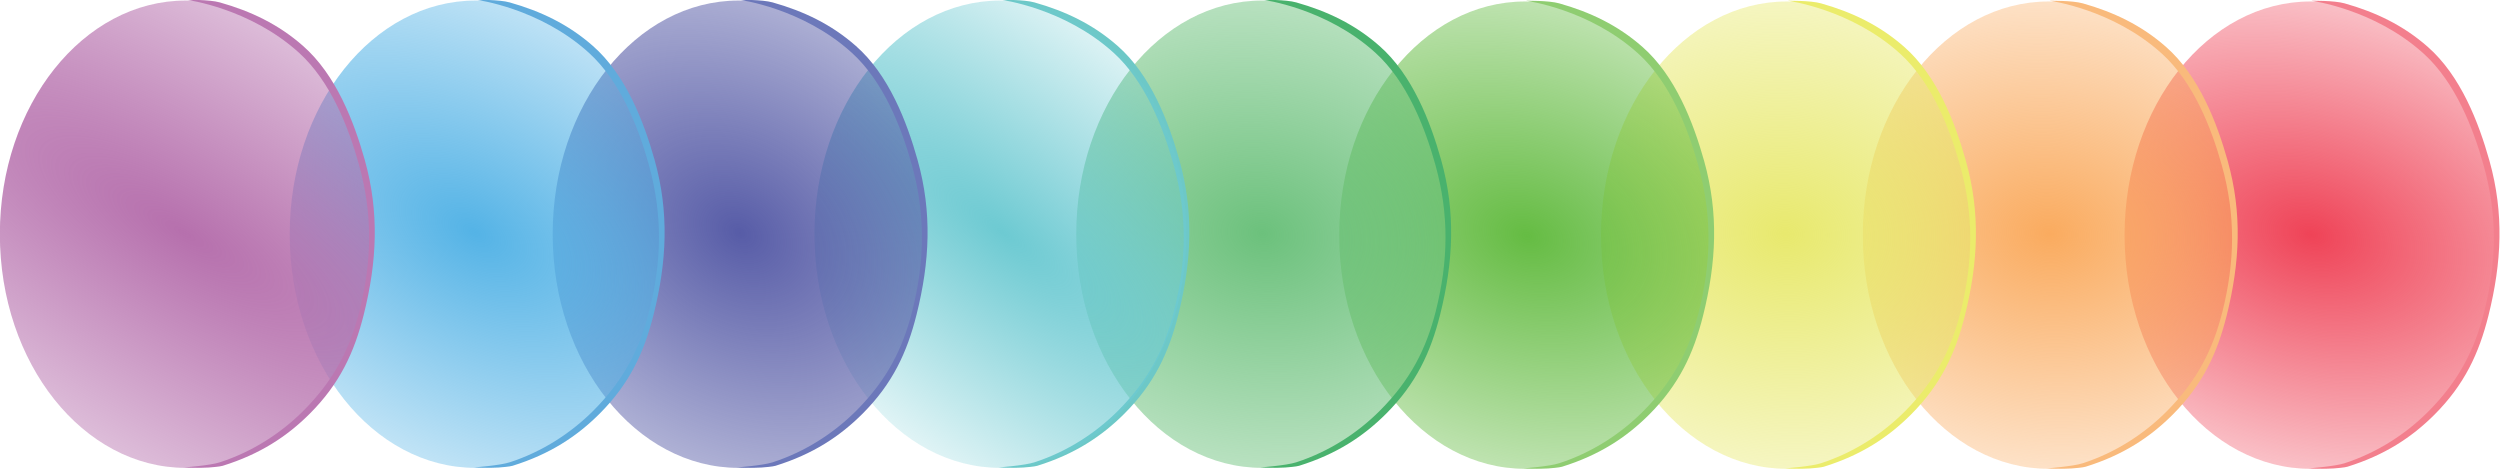
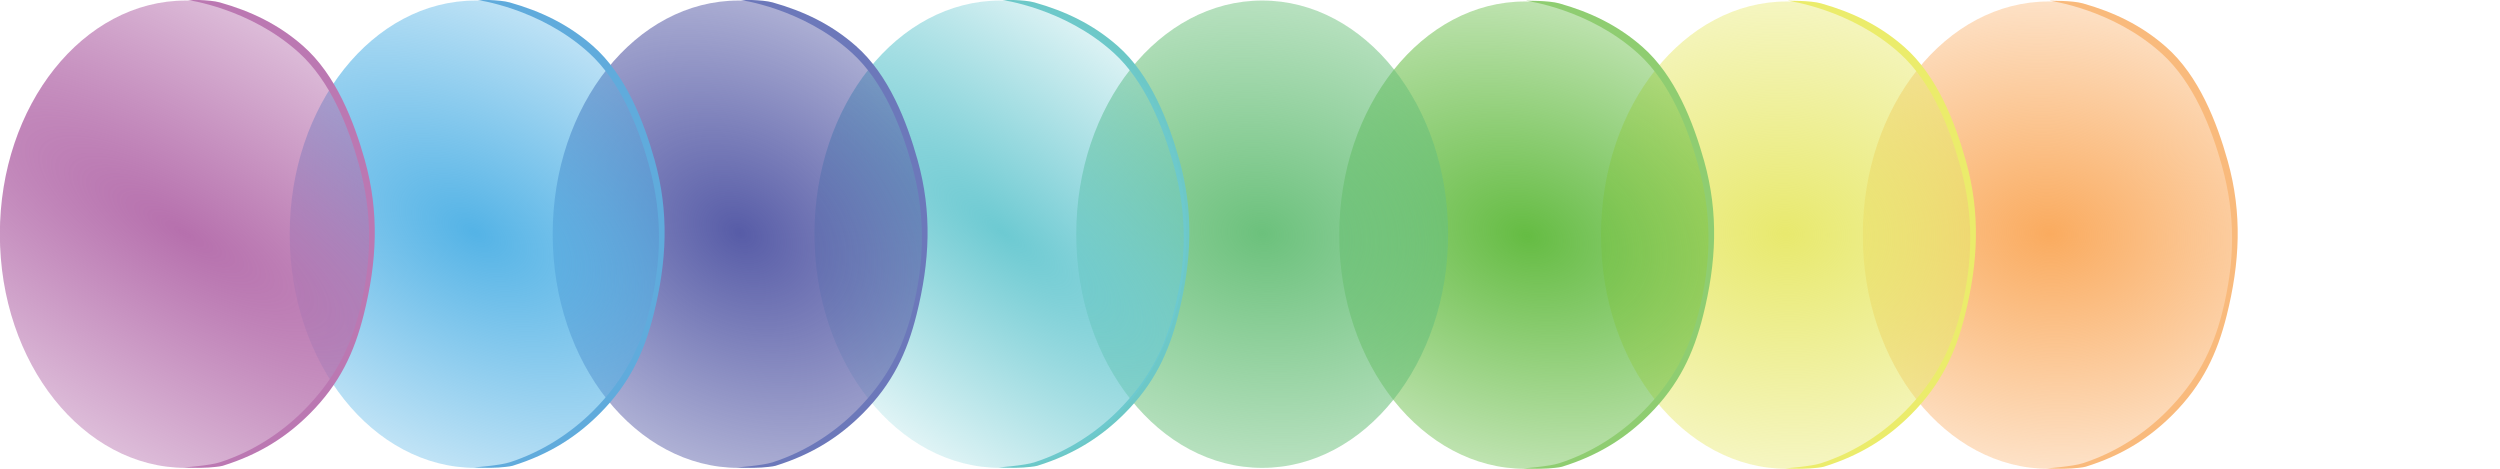
<svg xmlns="http://www.w3.org/2000/svg" xmlns:ns1="http://www.inkscape.org/namespaces/inkscape" xmlns:ns2="http://sodipodi.sourceforge.net/DTD/sodipodi-0.dtd" xmlns:xlink="http://www.w3.org/1999/xlink" width="302.61" height="56.773" viewBox="0 0 302.61 56.773" version="1.1" id="svg26481" ns1:version="1.0 (4035a4f, 2020-05-01)" ns2:docname="coloured-lenses.svg">
  <defs id="defs26475">
    <linearGradient ns1:collect="always" id="linearGradient28253">
      <stop style="stop-color:#6cc17c;stop-opacity:1;" offset="0" id="stop28249" />
      <stop style="stop-color:#6cc17c;stop-opacity:0;" offset="1" id="stop28251" />
    </linearGradient>
    <linearGradient ns1:collect="always" id="linearGradient27220">
      <stop style="stop-color:#ef4357;stop-opacity:1;" offset="0" id="stop27216" />
      <stop style="stop-color:#ef4357;stop-opacity:0;" offset="1" id="stop27218" />
    </linearGradient>
    <linearGradient ns1:collect="always" id="linearGradient27202">
      <stop style="stop-color:#faab5f;stop-opacity:1;" offset="0" id="stop27198" />
      <stop style="stop-color:#faab5f;stop-opacity:0;" offset="1" id="stop27200" />
    </linearGradient>
    <linearGradient ns1:collect="always" id="linearGradient27176">
      <stop style="stop-color:#e8e96e;stop-opacity:1;" offset="0" id="stop27172" />
      <stop style="stop-color:#e8e96e;stop-opacity:0;" offset="1" id="stop27174" />
    </linearGradient>
    <linearGradient ns1:collect="always" id="linearGradient27156">
      <stop style="stop-color:#65bc43;stop-opacity:1;" offset="0" id="stop27152" />
      <stop style="stop-color:#65bc43;stop-opacity:0;" offset="1" id="stop27154" />
    </linearGradient>
    <linearGradient ns1:collect="always" id="linearGradient27138">
      <stop style="stop-color:#6bc069;stop-opacity:1;" offset="0" id="stop27134" />
      <stop style="stop-color:#6bc069;stop-opacity:0;" offset="1" id="stop27136" />
    </linearGradient>
    <linearGradient ns1:collect="always" id="linearGradient27118">
      <stop style="stop-color:#6dcad2;stop-opacity:1;" offset="0" id="stop27114" />
      <stop style="stop-color:#6dcad2;stop-opacity:0;" offset="1" id="stop27116" />
    </linearGradient>
    <linearGradient ns1:collect="always" id="linearGradient27102">
      <stop style="stop-color:#54b3e6;stop-opacity:1;" offset="0" id="stop27098" />
      <stop style="stop-color:#54b3e6;stop-opacity:0;" offset="1" id="stop27100" />
    </linearGradient>
    <linearGradient ns1:collect="always" id="linearGradient27082">
      <stop style="stop-color:#575ca7;stop-opacity:1;" offset="0" id="stop27078" />
      <stop style="stop-color:#575ca7;stop-opacity:0;" offset="1" id="stop27080" />
    </linearGradient>
    <linearGradient ns1:collect="always" id="linearGradient27064">
      <stop style="stop-color:#b670ad;stop-opacity:1;" offset="0" id="stop27060" />
      <stop style="stop-color:#b670ad;stop-opacity:0;" offset="1" id="stop27062" />
    </linearGradient>
    <radialGradient ns1:collect="always" xlink:href="#linearGradient27064" id="radialGradient27068" gradientUnits="userSpaceOnUse" gradientTransform="matrix(5.785,4.68,-1.642,2.029,-110.833,-382.681)" cx="58.877" cy="104.097" fx="58.877" fy="104.097" r="5.682" />
    <radialGradient ns1:collect="always" xlink:href="#linearGradient27082" id="radialGradient27084" cx="62.877" cy="104.097" fx="62.877" fy="104.097" r="5.682" gradientTransform="matrix(1.76,2.986,-2.249,1.325,186.366,-221.634)" gradientUnits="userSpaceOnUse" />
    <radialGradient ns1:collect="always" xlink:href="#linearGradient27102" id="radialGradient27104" cx="62.877" cy="104.097" fx="62.877" fy="104.097" r="5.682" gradientTransform="matrix(2.5,2.395,-1.55,1.617,67.002,-214.884)" gradientUnits="userSpaceOnUse" />
    <radialGradient ns1:collect="always" xlink:href="#linearGradient27118" id="radialGradient27120" cx="62.925" cy="104.083" fx="62.925" fy="104.083" r="5.73" gradientTransform="matrix(3.221,3.365,-1.234,1.181,-11.277,-230.618)" gradientUnits="userSpaceOnUse" />
    <radialGradient ns1:collect="always" xlink:href="#linearGradient27138" id="radialGradient27140" cx="62.925" cy="104.083" fx="62.925" fy="104.083" r="5.73" gradientTransform="matrix(1.781,1.35,-1.405,1.855,97.123,-173.901)" gradientUnits="userSpaceOnUse" />
    <radialGradient ns1:collect="always" xlink:href="#linearGradient27138" id="radialGradient27150" gradientUnits="userSpaceOnUse" gradientTransform="matrix(1.781,1.35,-1.405,1.855,97.123,-173.901)" cx="62.925" cy="104.083" fx="62.925" fy="104.083" r="5.73" />
    <radialGradient ns1:collect="always" xlink:href="#linearGradient27156" id="radialGradient27160" cx="62.877" cy="104.097" fx="62.877" fy="104.097" r="5.682" gradientTransform="matrix(2.361,2.013,-1.662,1.95,87.481,-225.433)" gradientUnits="userSpaceOnUse" />
    <radialGradient ns1:collect="always" xlink:href="#linearGradient27138" id="radialGradient27170" gradientUnits="userSpaceOnUse" gradientTransform="matrix(1.781,1.35,-1.405,1.855,97.123,-173.901)" cx="62.925" cy="104.083" fx="62.925" fy="104.083" r="5.73" />
    <radialGradient ns1:collect="always" xlink:href="#linearGradient27176" id="radialGradient27178" cx="62.877" cy="104.097" fx="62.877" fy="104.097" r="5.682" gradientTransform="matrix(2.244,1.76,-1.697,2.163,98.389,-231.77)" gradientUnits="userSpaceOnUse" />
    <radialGradient ns1:collect="always" xlink:href="#linearGradient27118" id="radialGradient27184" gradientUnits="userSpaceOnUse" gradientTransform="matrix(3.221,3.365,-1.234,1.181,-11.277,-230.618)" cx="62.925" cy="104.083" fx="62.925" fy="104.083" r="5.73" />
    <radialGradient ns1:collect="always" xlink:href="#linearGradient27138" id="radialGradient27196" gradientUnits="userSpaceOnUse" gradientTransform="matrix(1.781,1.35,-1.405,1.855,97.123,-173.901)" cx="62.925" cy="104.083" fx="62.925" fy="104.083" r="5.73" />
    <radialGradient ns1:collect="always" xlink:href="#linearGradient27202" id="radialGradient27204" cx="62.877" cy="104.097" fx="62.877" fy="104.097" r="5.682" gradientTransform="matrix(2.172,1.343,-1.274,2.061,58.939,-194.939)" gradientUnits="userSpaceOnUse" />
    <radialGradient ns1:collect="always" xlink:href="#linearGradient27138" id="radialGradient27214" gradientUnits="userSpaceOnUse" gradientTransform="matrix(1.781,1.35,-1.405,1.855,97.123,-173.901)" cx="62.925" cy="104.083" fx="62.925" fy="104.083" r="5.73" />
    <radialGradient ns1:collect="always" xlink:href="#linearGradient27220" id="radialGradient27222" cx="62.877" cy="104.097" fx="62.877" fy="104.097" r="5.682" gradientTransform="matrix(2.439,1.508,-1.198,1.938,34.254,-192.475)" gradientUnits="userSpaceOnUse" />
    <radialGradient ns1:collect="always" xlink:href="#linearGradient28253" id="radialGradient28255" cx="62.877" cy="104.097" fx="62.877" fy="104.097" r="5.682" gradientTransform="matrix(2.466,2.09,-1.925,2.271,108.219,-263.739)" gradientUnits="userSpaceOnUse" />
  </defs>
  <ns2:namedview id="base" pagecolor="#ffffff" bordercolor="#666666" borderopacity="1.0" ns1:pageopacity="0.0" ns1:pageshadow="2" ns1:zoom="1.4" ns1:cx="71.644766" ns1:cy="-4.7618237" ns1:document-units="px" ns1:current-layer="layer1" ns1:document-rotation="0" showgrid="false" units="px" ns1:window-width="1785" ns1:window-height="992" ns1:window-x="98" ns1:window-y="23" ns1:window-maximized="0" />
  <g ns1:label="Layer 1" ns1:groupmode="layer" id="layer1" transform="translate(-37.195,-145.763)">
    <g id="g27251" transform="matrix(3.961,0,0,3.133,-110.151,-152.023)">
      <g transform="translate(44.929,0.036)" id="g27210" style="fill:url(#radialGradient27214);fill-opacity:1">
-         <ellipse style="fill:url(#radialGradient27222);fill-opacity:1;stroke-width:0.42" id="ellipse27206" cx="62.877" cy="104.097" rx="5.682" ry="9.028" />
-         <path style="fill:#f37f8d;fill-opacity:1;stroke:none;stroke-width:1px;stroke-linecap:butt;stroke-linejoin:miter;stroke-opacity:1" d="m 62.903,95.042 c 0,0 1.924,0.311 3.435,2.046 0.967,1.11 1.513,2.881 1.83,4.318 0.427,1.933 0.4,3.728 0.013,5.669 -0.291,1.458 -0.776,2.653 -1.694,3.823 -0.676,0.862 -1.557,1.597 -2.571,2.012 -0.306,0.125 -1.093,0.197 -1.093,0.197 0,0 0.49,0.032 0.758,0.004 0.094,-0.01 0.337,-0.033 0.424,-0.067 1.138,-0.447 1.966,-1.134 2.66,-2.012 0.918,-1.162 1.361,-2.37 1.649,-3.823 0.405,-2.044 0.483,-3.948 0.032,-5.982 -0.328,-1.475 -0.876,-3.285 -1.888,-4.407 -0.755,-0.838 -1.592,-1.339 -2.539,-1.678 -0.321,-0.115 -1.017,-0.1 -1.017,-0.1 z" id="path27208" ns2:nodetypes="cssssscssssssscc" />
-       </g>
+         </g>
      <g style="fill:url(#radialGradient27196);fill-opacity:1" id="g27192" transform="translate(36.929,0.036)">
        <ellipse ry="9.028" rx="5.682" cy="104.097" cx="62.877" id="ellipse27188" style="fill:url(#radialGradient27204);fill-opacity:1;stroke-width:0.42" />
        <path ns2:nodetypes="cssssscssssssscc" id="path27190" d="m 62.903,95.042 c 0,0 1.924,0.311 3.435,2.046 0.967,1.11 1.513,2.881 1.83,4.318 0.427,1.933 0.4,3.728 0.013,5.669 -0.291,1.458 -0.776,2.653 -1.694,3.823 -0.676,0.862 -1.557,1.597 -2.571,2.012 -0.306,0.125 -1.093,0.197 -1.093,0.197 0,0 0.49,0.032 0.758,0.004 0.094,-0.01 0.337,-0.033 0.424,-0.067 1.138,-0.447 1.966,-1.134 2.66,-2.012 0.918,-1.162 1.361,-2.37 1.649,-3.823 0.405,-2.044 0.483,-3.948 0.032,-5.982 -0.328,-1.475 -0.876,-3.285 -1.888,-4.407 -0.755,-0.838 -1.592,-1.339 -2.539,-1.678 -0.321,-0.115 -1.017,-0.1 -1.017,-0.1 z" style="fill:#f9ba7c;fill-opacity:1;stroke:none;stroke-width:1px;stroke-linecap:butt;stroke-linejoin:miter;stroke-opacity:1" />
      </g>
      <g transform="translate(28.929,0.036)" id="g27166" style="fill:url(#radialGradient27170);fill-opacity:1">
        <ellipse style="fill:url(#radialGradient27178);fill-opacity:1;stroke-width:0.42" id="ellipse27162" cx="62.877" cy="104.097" rx="5.682" ry="9.028" />
        <path style="fill:#ebec6b;fill-opacity:1;stroke:none;stroke-width:1px;stroke-linecap:butt;stroke-linejoin:miter;stroke-opacity:1" d="m 62.903,95.042 c 0,0 1.924,0.311 3.435,2.046 0.967,1.11 1.513,2.881 1.83,4.318 0.427,1.933 0.4,3.728 0.013,5.669 -0.291,1.458 -0.776,2.653 -1.694,3.823 -0.676,0.862 -1.557,1.597 -2.571,2.012 -0.306,0.125 -1.093,0.197 -1.093,0.197 0,0 0.49,0.032 0.758,0.004 0.094,-0.01 0.337,-0.033 0.424,-0.067 1.138,-0.447 1.966,-1.134 2.66,-2.012 0.918,-1.162 1.361,-2.37 1.649,-3.823 0.405,-2.044 0.483,-3.948 0.032,-5.982 -0.328,-1.475 -0.876,-3.285 -1.888,-4.407 -0.755,-0.838 -1.592,-1.339 -2.539,-1.678 -0.321,-0.115 -1.017,-0.1 -1.017,-0.1 z" id="path27164" ns2:nodetypes="cssssscssssssscc" />
      </g>
      <g style="fill:url(#radialGradient27150);fill-opacity:1" id="g27146" transform="translate(20.929,0.036)">
        <ellipse ry="9.028" rx="5.682" cy="104.097" cx="62.877" id="ellipse27142" style="fill:url(#radialGradient27160);fill-opacity:1;stroke-width:0.42" />
        <path ns2:nodetypes="cssssscssssssscc" id="path27144" d="m 62.903,95.042 c 0,0 1.924,0.311 3.435,2.046 0.967,1.11 1.513,2.881 1.83,4.318 0.427,1.933 0.4,3.728 0.013,5.669 -0.291,1.458 -0.776,2.653 -1.694,3.823 -0.676,0.862 -1.557,1.597 -2.571,2.012 -0.306,0.125 -1.093,0.197 -1.093,0.197 0,0 0.49,0.032 0.758,0.004 0.094,-0.01 0.337,-0.033 0.424,-0.067 1.138,-0.447 1.966,-1.134 2.66,-2.012 0.918,-1.162 1.361,-2.37 1.649,-3.823 0.405,-2.044 0.483,-3.948 0.032,-5.982 -0.328,-1.475 -0.876,-3.285 -1.888,-4.407 -0.755,-0.838 -1.592,-1.339 -2.539,-1.678 -0.321,-0.115 -1.017,-0.1 -1.017,-0.1 z" style="fill:#8fcd71;fill-opacity:1;stroke:none;stroke-width:1px;stroke-linecap:butt;stroke-linejoin:miter;stroke-opacity:1" />
      </g>
      <g transform="translate(12.893,-4.2e-4)" id="g27128" style="fill:url(#radialGradient27140);fill-opacity:1">
        <ellipse style="fill:url(#radialGradient28255);fill-opacity:1;stroke-width:0.42" id="ellipse27126" cx="62.877" cy="104.097" rx="5.682" ry="9.028" />
-         <path style="fill:#49b26d;fill-opacity:1;stroke:none;stroke-width:1px;stroke-linecap:butt;stroke-linejoin:miter;stroke-opacity:1" d="m 62.903,95.042 c 0,0 1.924,0.311 3.435,2.046 0.967,1.11 1.513,2.881 1.83,4.318 0.427,1.933 0.4,3.728 0.013,5.669 -0.291,1.458 -0.776,2.653 -1.694,3.823 -0.676,0.862 -1.557,1.597 -2.571,2.012 -0.306,0.125 -1.093,0.197 -1.093,0.197 0,0 0.49,0.032 0.758,0.004 0.094,-0.01 0.337,-0.033 0.424,-0.067 1.138,-0.447 1.966,-1.134 2.66,-2.012 0.918,-1.162 1.361,-2.37 1.649,-3.823 0.405,-2.044 0.483,-3.948 0.032,-5.982 -0.328,-1.475 -0.876,-3.285 -1.888,-4.407 -0.755,-0.838 -1.592,-1.339 -2.539,-1.678 -0.321,-0.115 -1.017,-0.1 -1.017,-0.1 z" id="path27124" ns2:nodetypes="cssssscssssssscc" />
      </g>
      <g style="fill:url(#radialGradient27120);fill-opacity:1" id="g27110" transform="translate(4.893,-2.8e-4)">
        <path ns2:nodetypes="cssssscssssssscc" id="path27108" d="m 62.903,95.042 c 0,0 1.924,0.311 3.435,2.046 0.967,1.11 1.513,2.881 1.83,4.318 0.427,1.933 0.4,3.728 0.013,5.669 -0.291,1.458 -0.776,2.653 -1.694,3.823 -0.676,0.862 -1.557,1.597 -2.571,2.012 -0.306,0.125 -1.093,0.197 -1.093,0.197 0,0 0.49,0.032 0.758,0.004 0.094,-0.01 0.337,-0.033 0.424,-0.067 1.138,-0.447 1.966,-1.134 2.66,-2.012 0.918,-1.162 1.361,-2.37 1.649,-3.823 0.405,-2.044 0.483,-3.948 0.032,-5.982 -0.328,-1.475 -0.876,-3.285 -1.888,-4.407 -0.755,-0.838 -1.592,-1.339 -2.539,-1.678 -0.321,-0.115 -1.017,-0.1 -1.017,-0.1 z" style="fill:#6dc8c7;fill-opacity:1;stroke:none;stroke-width:1px;stroke-linecap:butt;stroke-linejoin:miter;stroke-opacity:1" />
        <ellipse ry="9.028" rx="5.682" cy="104.097" cx="62.877" id="ellipse27106" style="fill:url(#radialGradient27184);fill-opacity:1;stroke-width:0.42" />
      </g>
      <g transform="translate(-3.107,-1.4e-4)" id="g27088">
        <ellipse ry="9.028" rx="5.682" cy="104.097" cx="62.877" id="ellipse27072" style="fill:url(#radialGradient27084);fill-opacity:1;stroke-width:0.42" />
        <path ns2:nodetypes="cssssscssssssscc" id="path27074" d="m 62.903,95.042 c 0,0 1.924,0.311 3.435,2.046 0.967,1.11 1.513,2.881 1.83,4.318 0.427,1.933 0.4,3.728 0.013,5.669 -0.291,1.458 -0.776,2.653 -1.694,3.823 -0.676,0.862 -1.557,1.597 -2.571,2.012 -0.306,0.125 -1.093,0.197 -1.093,0.197 0,0 0.49,0.032 0.758,0.004 0.094,-0.01 0.337,-0.033 0.424,-0.067 1.138,-0.447 1.966,-1.134 2.66,-2.012 0.918,-1.162 1.361,-2.37 1.649,-3.823 0.405,-2.044 0.483,-3.948 0.032,-5.982 -0.328,-1.475 -0.876,-3.285 -1.888,-4.407 -0.755,-0.838 -1.592,-1.339 -2.539,-1.678 -0.321,-0.115 -1.017,-0.1 -1.017,-0.1 z" style="fill:#6c78ba;fill-opacity:1;stroke:none;stroke-width:1px;stroke-linecap:butt;stroke-linejoin:miter;stroke-opacity:1" />
      </g>
      <g transform="translate(-11.143)" id="g27094">
        <ellipse style="fill:url(#radialGradient27104);fill-opacity:1;stroke-width:0.42" id="ellipse27090" cx="62.877" cy="104.097" rx="5.682" ry="9.028" />
        <path style="fill:#60abdc;fill-opacity:1;stroke:none;stroke-width:1px;stroke-linecap:butt;stroke-linejoin:miter;stroke-opacity:1" d="m 62.903,95.042 c 0,0 1.924,0.311 3.435,2.046 0.967,1.11 1.513,2.881 1.83,4.318 0.427,1.933 0.4,3.728 0.013,5.669 -0.291,1.458 -0.776,2.653 -1.694,3.823 -0.676,0.862 -1.557,1.597 -2.571,2.012 -0.306,0.125 -1.093,0.197 -1.093,0.197 0,0 0.49,0.032 0.758,0.004 0.094,-0.01 0.337,-0.033 0.424,-0.067 1.138,-0.447 1.966,-1.134 2.66,-2.012 0.918,-1.162 1.361,-2.37 1.649,-3.823 0.405,-2.044 0.483,-3.948 0.032,-5.982 -0.328,-1.475 -0.876,-3.285 -1.888,-4.407 -0.755,-0.838 -1.592,-1.339 -2.539,-1.678 -0.321,-0.115 -1.017,-0.1 -1.017,-0.1 z" id="path27092" ns2:nodetypes="cssssscssssssscc" />
      </g>
      <g transform="translate(-16)" id="g27182">
        <ellipse style="fill:url(#radialGradient27068);fill-opacity:1;stroke-width:0.42" id="path27058" cx="58.877" cy="104.097" rx="5.682" ry="9.028" />
        <path style="fill:#bb78b2;fill-opacity:1;stroke:none;stroke-width:1px;stroke-linecap:butt;stroke-linejoin:miter;stroke-opacity:1" d="m 58.903,95.042 c 0,0 1.924,0.311 3.435,2.046 0.967,1.11 1.513,2.881 1.83,4.318 0.427,1.933 0.4,3.728 0.013,5.669 -0.291,1.458 -0.776,2.653 -1.694,3.823 -0.676,0.862 -1.557,1.597 -2.571,2.012 -0.306,0.125 -1.093,0.197 -1.093,0.197 0,0 0.49,0.032 0.758,0.004 0.094,-0.01 0.337,-0.033 0.424,-0.067 1.138,-0.447 1.966,-1.134 2.66,-2.012 0.918,-1.162 1.361,-2.37 1.649,-3.823 0.405,-2.044 0.483,-3.948 0.032,-5.982 -0.328,-1.475 -0.876,-3.285 -1.888,-4.407 -0.755,-0.838 -1.592,-1.339 -2.539,-1.678 -0.321,-0.115 -1.017,-0.1 -1.017,-0.1 z" id="path27070" ns2:nodetypes="cssssscssssssscc" />
      </g>
    </g>
  </g>
</svg>